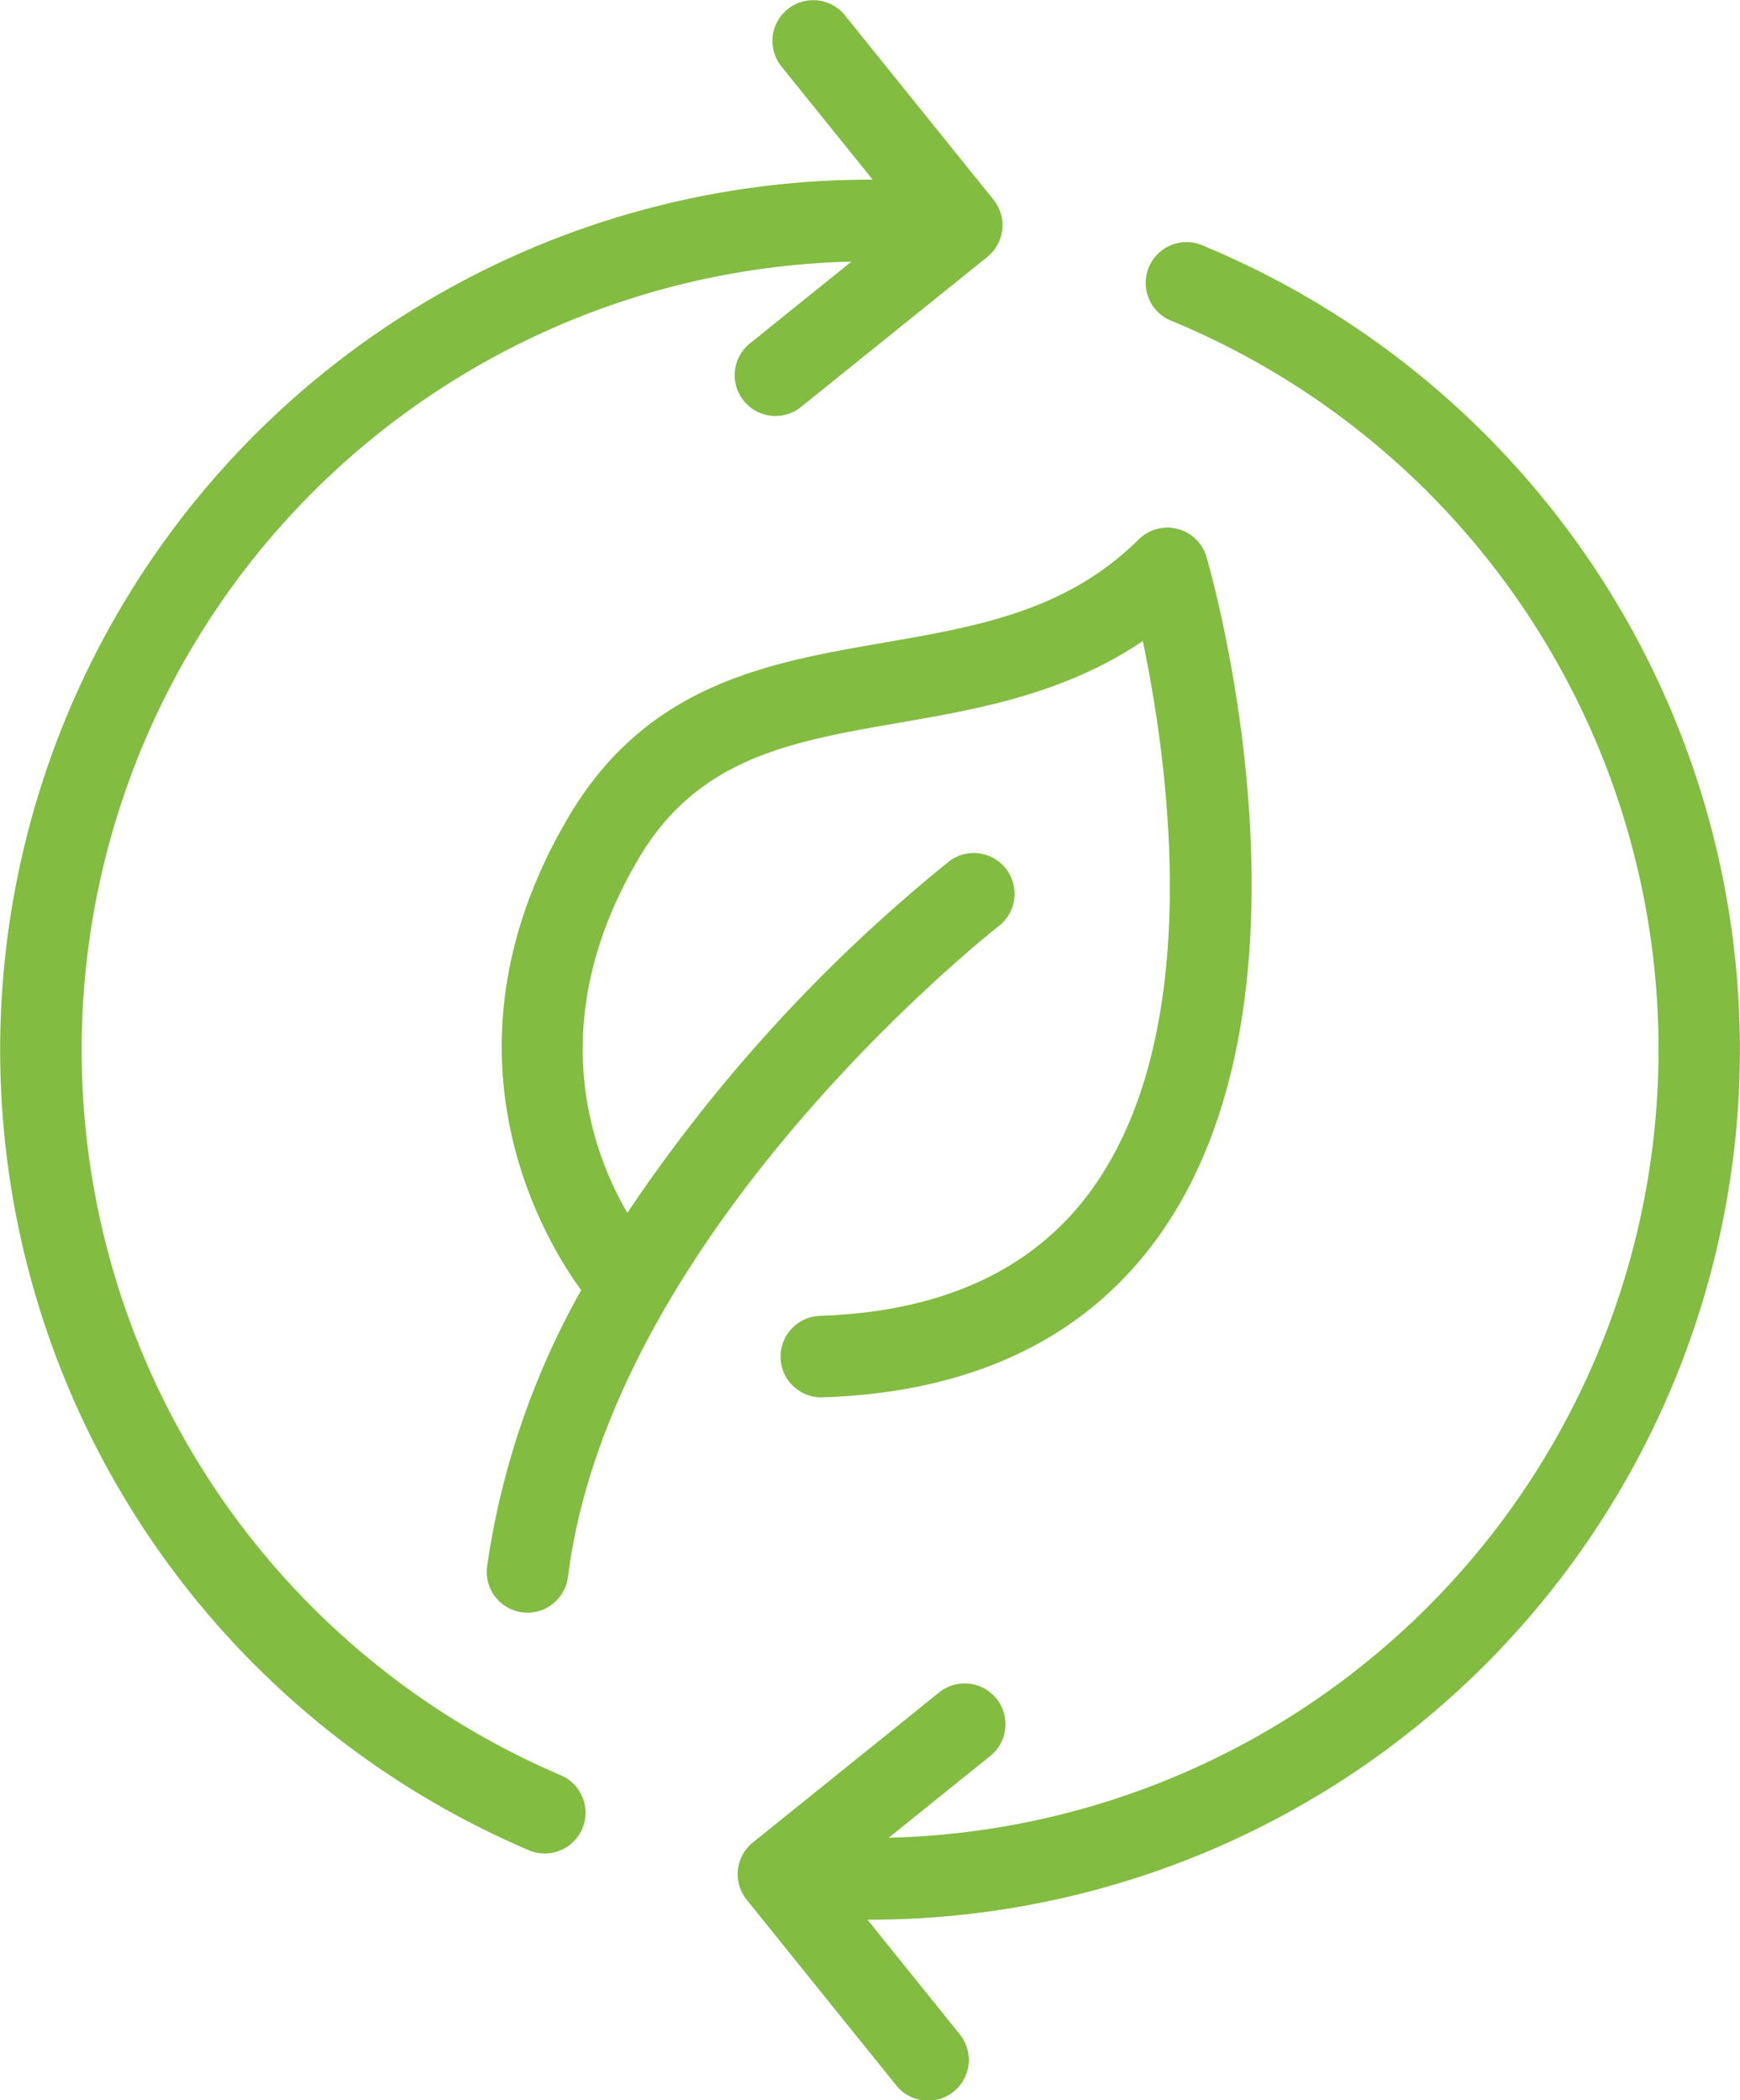
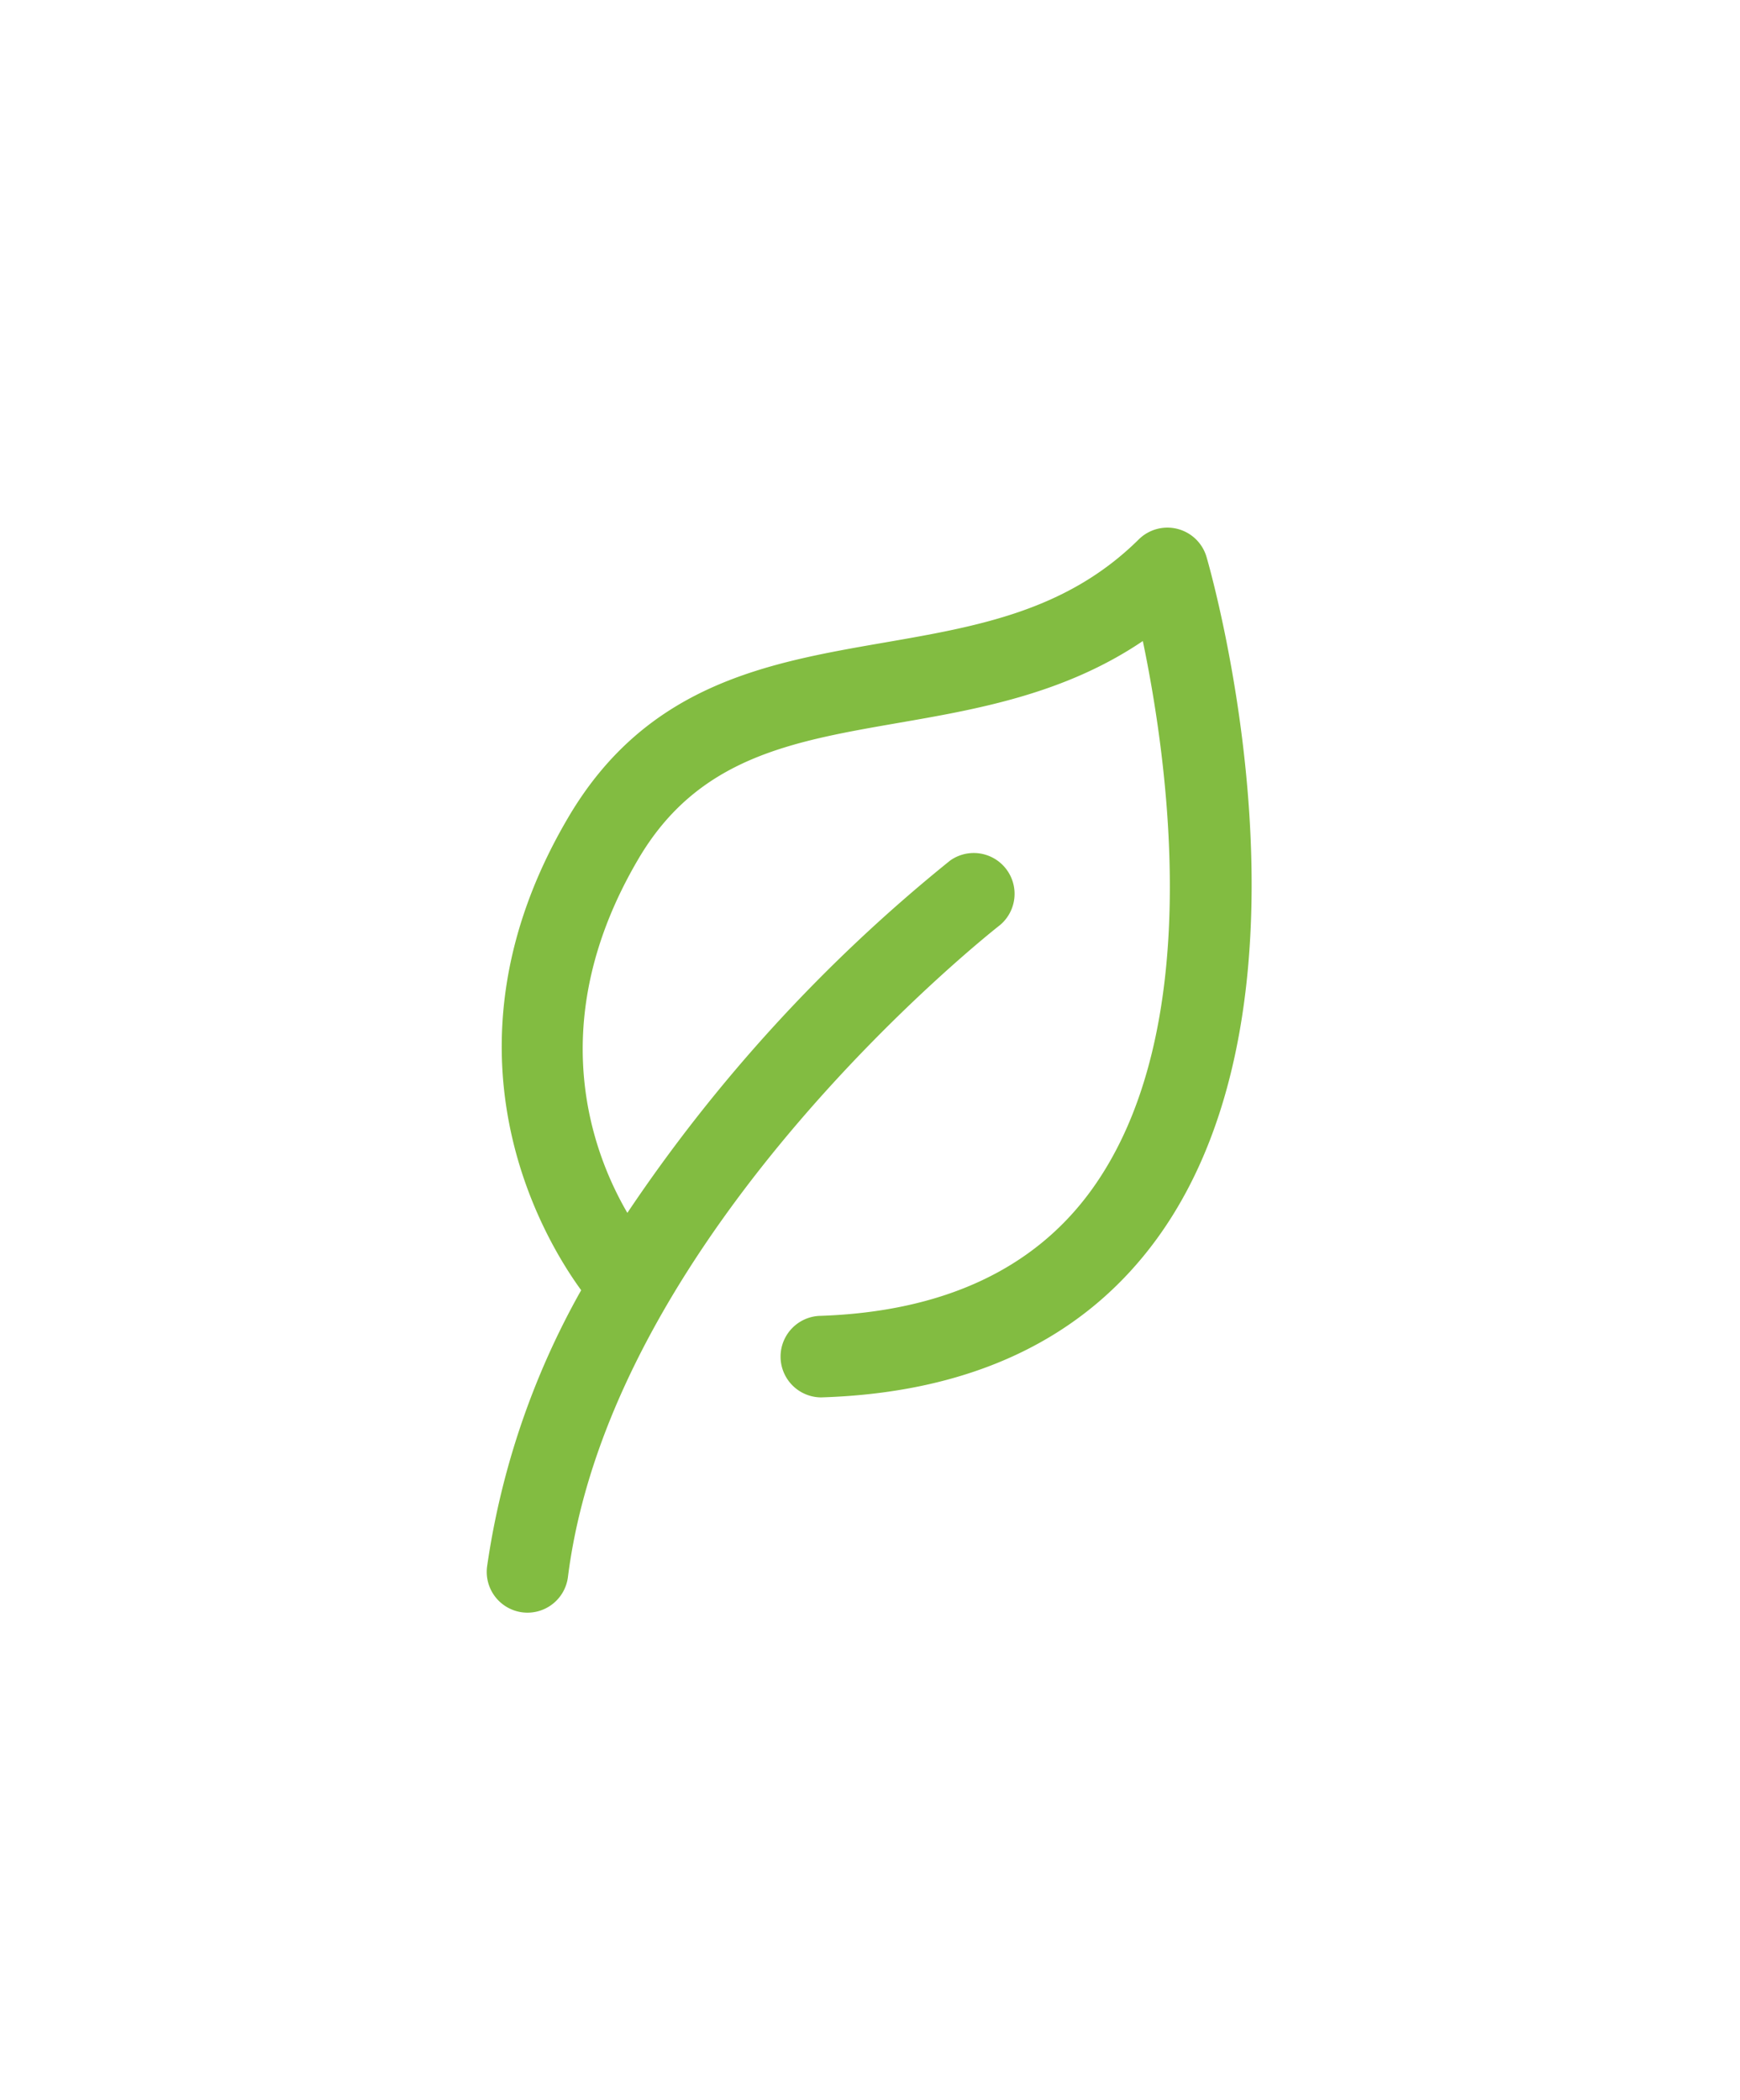
<svg xmlns="http://www.w3.org/2000/svg" width="82.851" height="100" viewBox="0 0 82.851 100">
  <g id="icon-eco" transform="translate(-8.908 -2.037)">
    <path id="Path_279" data-name="Path 279" d="M32.931,37.682c-6.552,11.129-1.174,20.036.621,22.5a37.689,37.689,0,0,0-4.479,13.148,1.941,1.941,0,1,0,3.851.488c2.1-16.565,20.386-30.877,20.57-31.02a1.943,1.943,0,0,0-2.372-3.074A75.6,75.6,0,0,0,35.751,56.5c-1.692-2.9-4.028-9.116.526-16.852,2.836-4.82,7.252-5.586,12.366-6.474,3.754-.65,7.913-1.372,11.652-3.9,1.2,5.741,3.038,18.6-2.465,26.163-2.745,3.774-7.1,5.783-12.955,5.968a1.942,1.942,0,0,0,.061,3.88H45c7.117-.224,12.491-2.772,15.978-7.571,8.319-11.455,2.6-31.589,2.351-32.442a1.941,1.941,0,0,0-3.229-.836c-3.444,3.407-7.657,4.139-12.119,4.912-5.555.963-11.3,1.959-15.047,8.328Z" transform="translate(3.029 3.284)" fill="#82bc41" />
-     <path id="Path_280" data-name="Path 280" d="M34.086,90.129a1.941,1.941,0,1,0,1.521-3.572A37.543,37.543,0,0,1,49.451,14.493l-4.793,3.861a1.942,1.942,0,1,0,2.435,3.024l8.824-7.107a1.938,1.938,0,0,0,.294-2.73L49.1,2.718a1.942,1.942,0,0,0-3.023,2.435L50.46,10.59A41.432,41.432,0,0,0,34.086,90.129ZM64.706,17.32A37.541,37.541,0,0,1,51.225,89.534l4.792-3.858a1.942,1.942,0,1,0-2.435-3.024l-8.825,7.107a1.939,1.939,0,0,0-.294,2.73l7.109,8.823a1.941,1.941,0,1,0,3.023-2.435l-4.383-5.44c.052,0,.1,0,.155,0A41.432,41.432,0,0,0,66.19,13.732a1.942,1.942,0,1,0-1.484,3.588Z" transform="translate(0)" fill="#82bc41" />
  </g>
</svg>